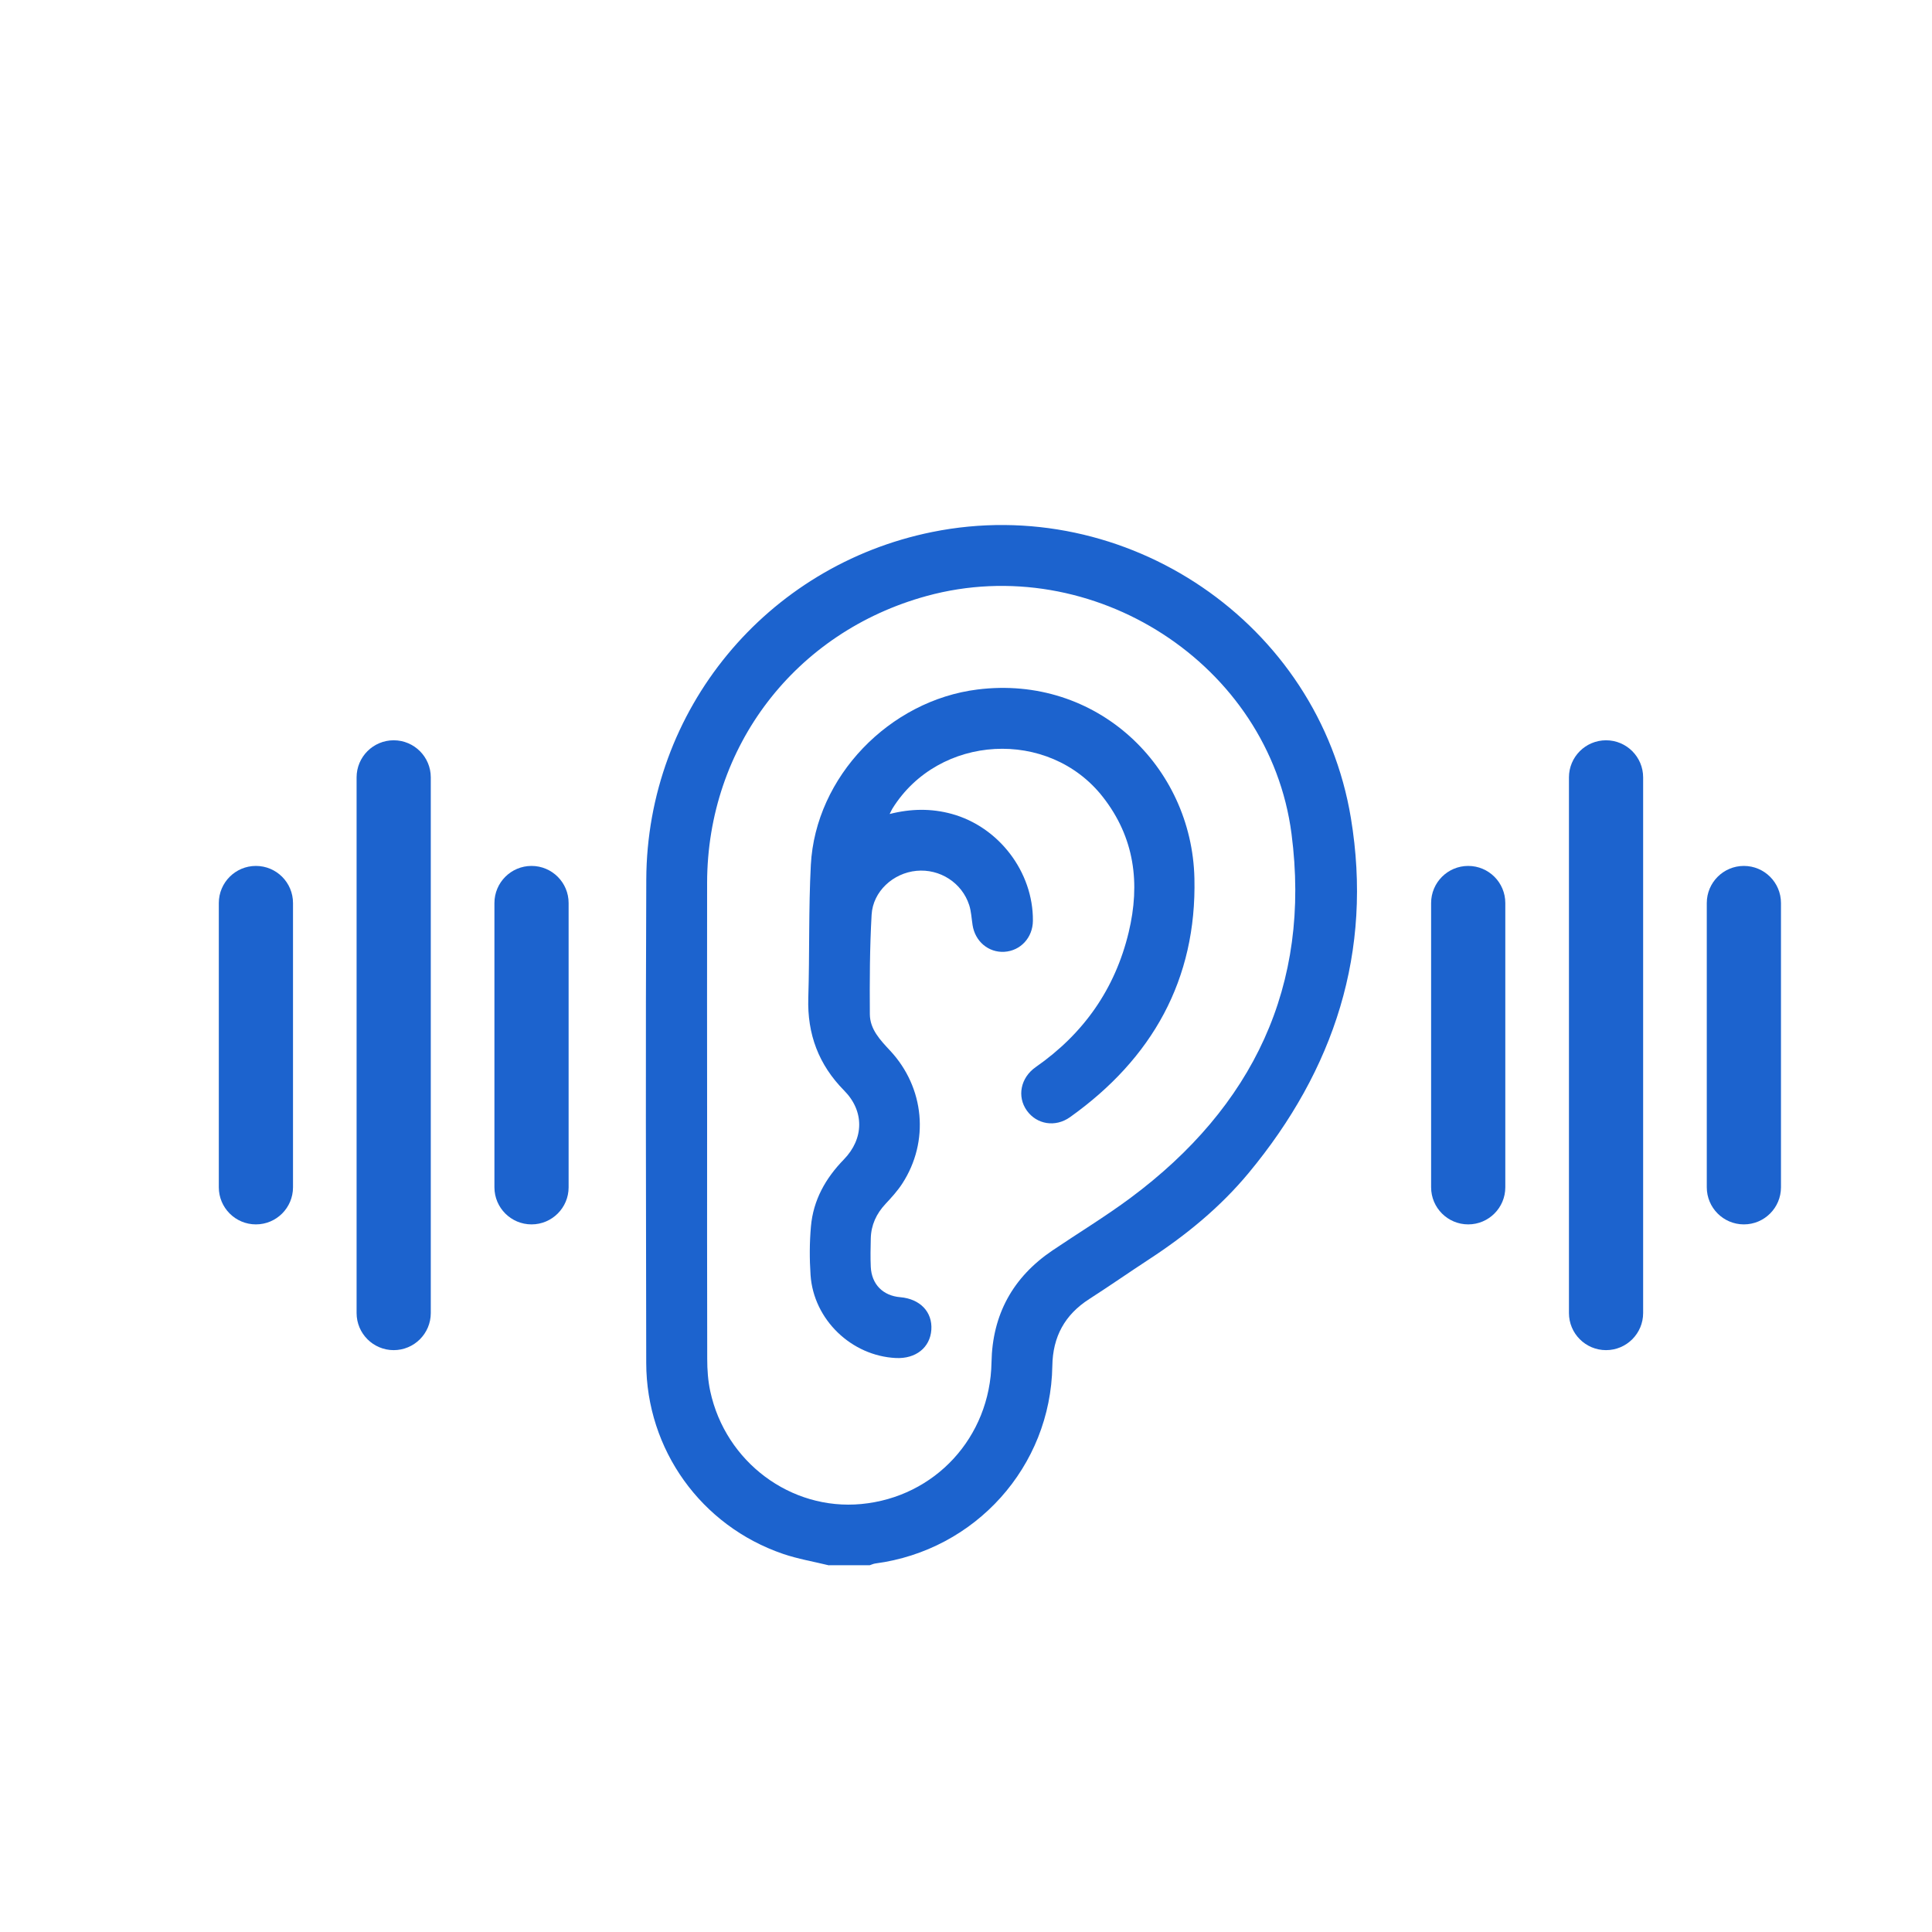
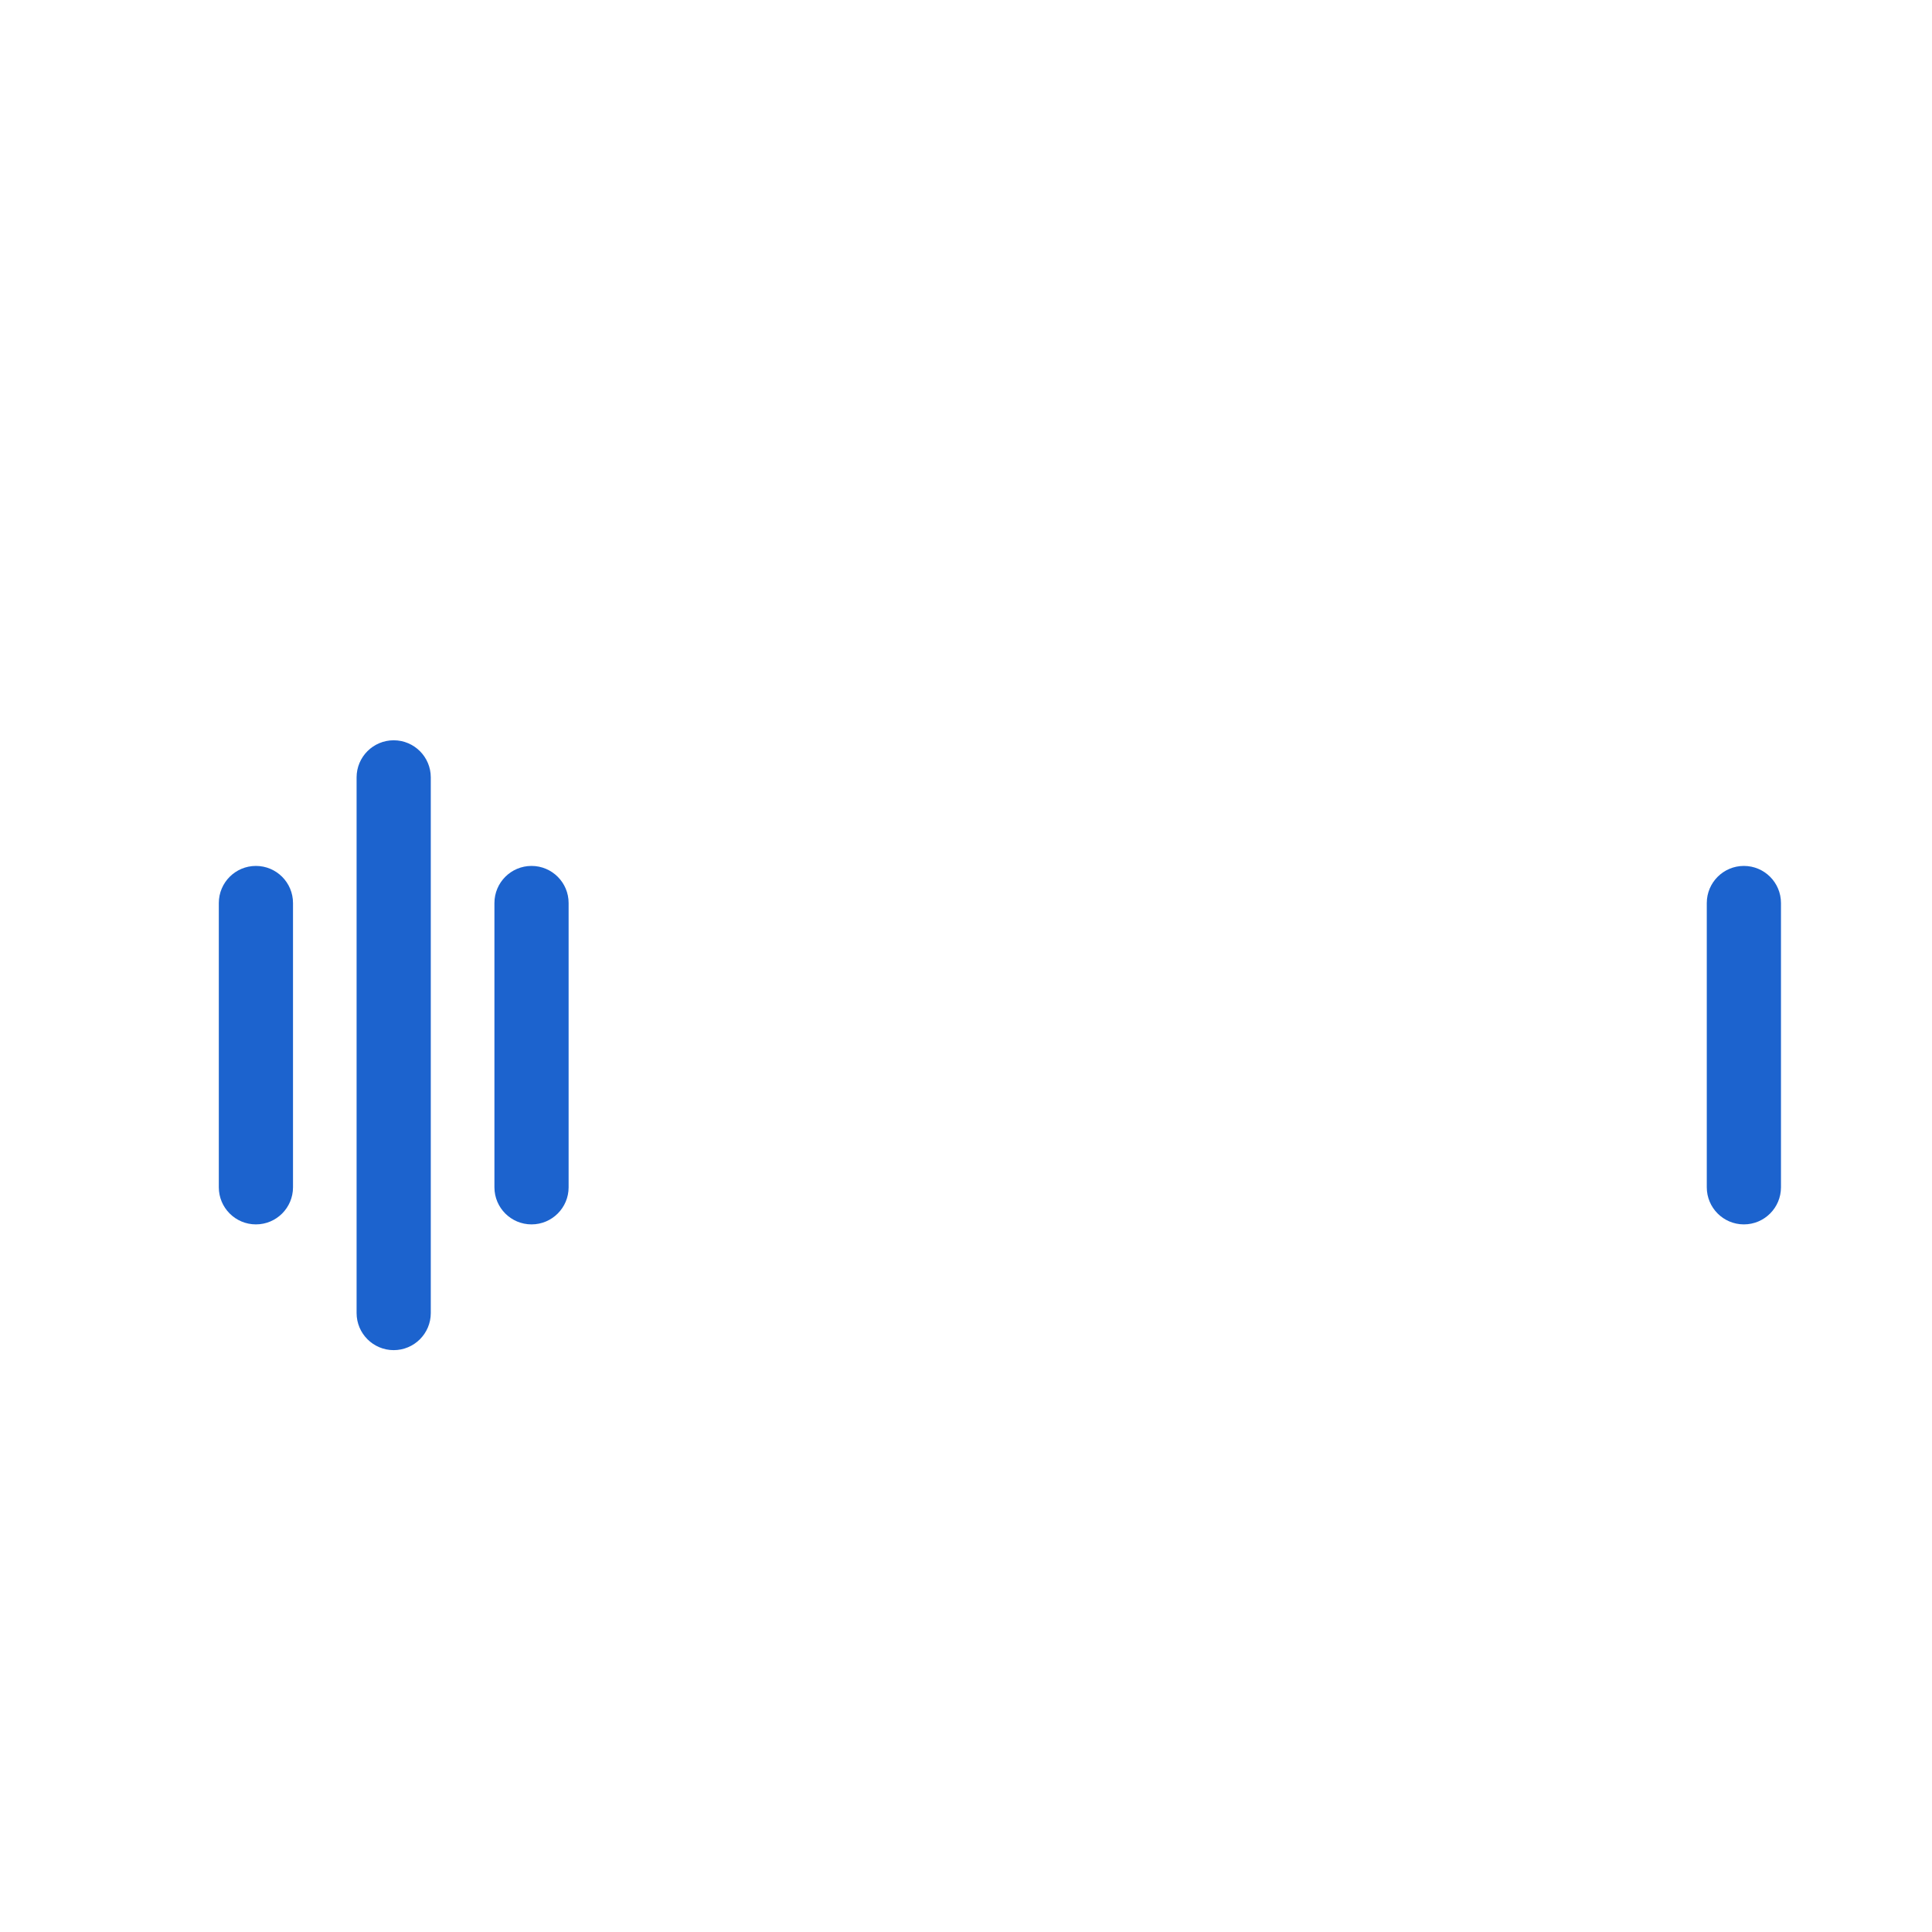
<svg xmlns="http://www.w3.org/2000/svg" id="Layer_1" data-name="Layer 1" viewBox="0 0 350 350">
  <defs>
    <style> .cls-1 { fill: #1c63ce; } </style>
  </defs>
  <g>
-     <path class="cls-1" d="M150.18,283.58c-2.78-.68-5.63-1.16-8.33-2.08-14.84-5.08-24.75-18.88-24.78-34.59-.05-29.2-.12-58.39.01-87.59.13-30.72,21.74-56.85,51.78-62.94,35.14-7.12,70.03,16.47,75.87,51.83,4,24.19-3,45.57-18.53,64.29-5.13,6.18-11.29,11.23-18,15.61-3.64,2.38-7.21,4.87-10.87,7.22-4.44,2.85-6.61,6.83-6.69,12.12-.29,18.22-13.93,33.4-32.07,35.79-.35.05-.68.21-1.02.32h-7.36ZM128.1,202.41c0,14.6-.02,29.2.02,43.79,0,1.95.14,3.94.55,5.84,2.77,12.83,14.6,21.63,27.35,20.43,13.39-1.26,23.36-12.12,23.6-25.65.15-8.66,3.86-15.43,11.03-20.28,4.72-3.19,9.61-6.15,14.18-9.55,22.13-16.46,32.72-38.4,29.14-65.94-4.01-30.81-36.08-51.31-66.1-43.08-23.8,6.52-39.72,27.28-39.77,51.93-.03,14.17,0,28.34,0,42.5Z" />
-     <path class="cls-1" d="M161.15,147.47c3.89-.99,7.57-1.03,11.24-.03,8.56,2.34,14.8,10.53,14.73,19.36-.02,3.06-2.24,5.46-5.19,5.63-2.86.16-5.29-1.89-5.74-4.85-.19-1.21-.24-2.46-.61-3.61-1.31-4.06-5.33-6.62-9.56-6.21-4.21.4-7.88,3.72-8.12,7.96-.34,5.99-.36,12.01-.32,18.01.02,2.74,1.87,4.67,3.66,6.59,6.27,6.71,7.16,16.48,2.22,24.09-.86,1.33-1.95,2.52-3.03,3.68-1.67,1.78-2.62,3.83-2.68,6.27-.04,1.72-.08,3.44,0,5.15.15,3.16,2.21,5.23,5.34,5.49,3.6.31,5.86,2.68,5.63,5.92-.23,3.21-2.82,5.27-6.42,5.1-8.06-.39-14.91-6.96-15.46-15.03-.2-2.93-.19-5.9.07-8.82.42-4.76,2.64-8.71,5.96-12.12,3.66-3.76,3.74-8.76.06-12.48-4.63-4.69-6.7-10.22-6.5-16.78.25-8.03.04-16.08.46-24.09.84-16.01,14.26-29.8,30.18-31.79,21.58-2.71,38.85,13.88,39.31,34.2.42,18.37-7.67,32.68-22.53,43.27-2.68,1.91-6.05,1.31-7.83-1.19-1.8-2.52-1.16-5.95,1.63-7.89,8.66-6.04,14.35-14.12,16.82-24.4,2.13-8.87,1.08-17.18-4.69-24.54-9.78-12.47-29.69-11.36-38.09,2.09-.16.25-.27.53-.53,1.03Z" />
-   </g>
+     </g>
  <g>
    <path class="cls-1" d="M46.36,221.81c-3.71,0-6.72-3.01-6.72-6.72v-51.5c0-3.71,3.01-6.72,6.72-6.72s6.72,3.01,6.72,6.72v51.5c0,3.71-3.01,6.72-6.72,6.72Z" />
    <path class="cls-1" d="M71.32,244.59c-3.71,0-6.72-3.01-6.72-6.72v-97.04c0-3.71,3.01-6.72,6.72-6.72s6.72,3.01,6.72,6.72v97.04c0,3.71-3.01,6.72-6.72,6.72Z" />
    <path class="cls-1" d="M96.29,221.81c-3.71,0-6.72-3.01-6.72-6.72v-51.5c0-3.71,3.01-6.72,6.72-6.72s6.72,3.01,6.72,6.72v51.5c0,3.71-3.01,6.72-6.72,6.72Z" />
  </g>
  <g>
-     <path class="cls-1" d="M265.98,221.81c-3.71,0-6.72-3.01-6.72-6.72v-51.5c0-3.71,3.01-6.72,6.72-6.72s6.72,3.01,6.72,6.72v51.5c0,3.71-3.01,6.72-6.72,6.72Z" />
-     <path class="cls-1" d="M290.95,244.59c-3.71,0-6.72-3.01-6.72-6.72v-97.04c0-3.71,3.01-6.72,6.72-6.72s6.72,3.01,6.72,6.72v97.04c0,3.71-3.01,6.72-6.72,6.72Z" />
    <path class="cls-1" d="M315.92,221.81c-3.71,0-6.72-3.01-6.72-6.72v-51.5c0-3.71,3.01-6.72,6.72-6.72s6.72,3.01,6.72,6.72v51.5c0,3.71-3.01,6.72-6.72,6.72Z" />
  </g>
</svg>